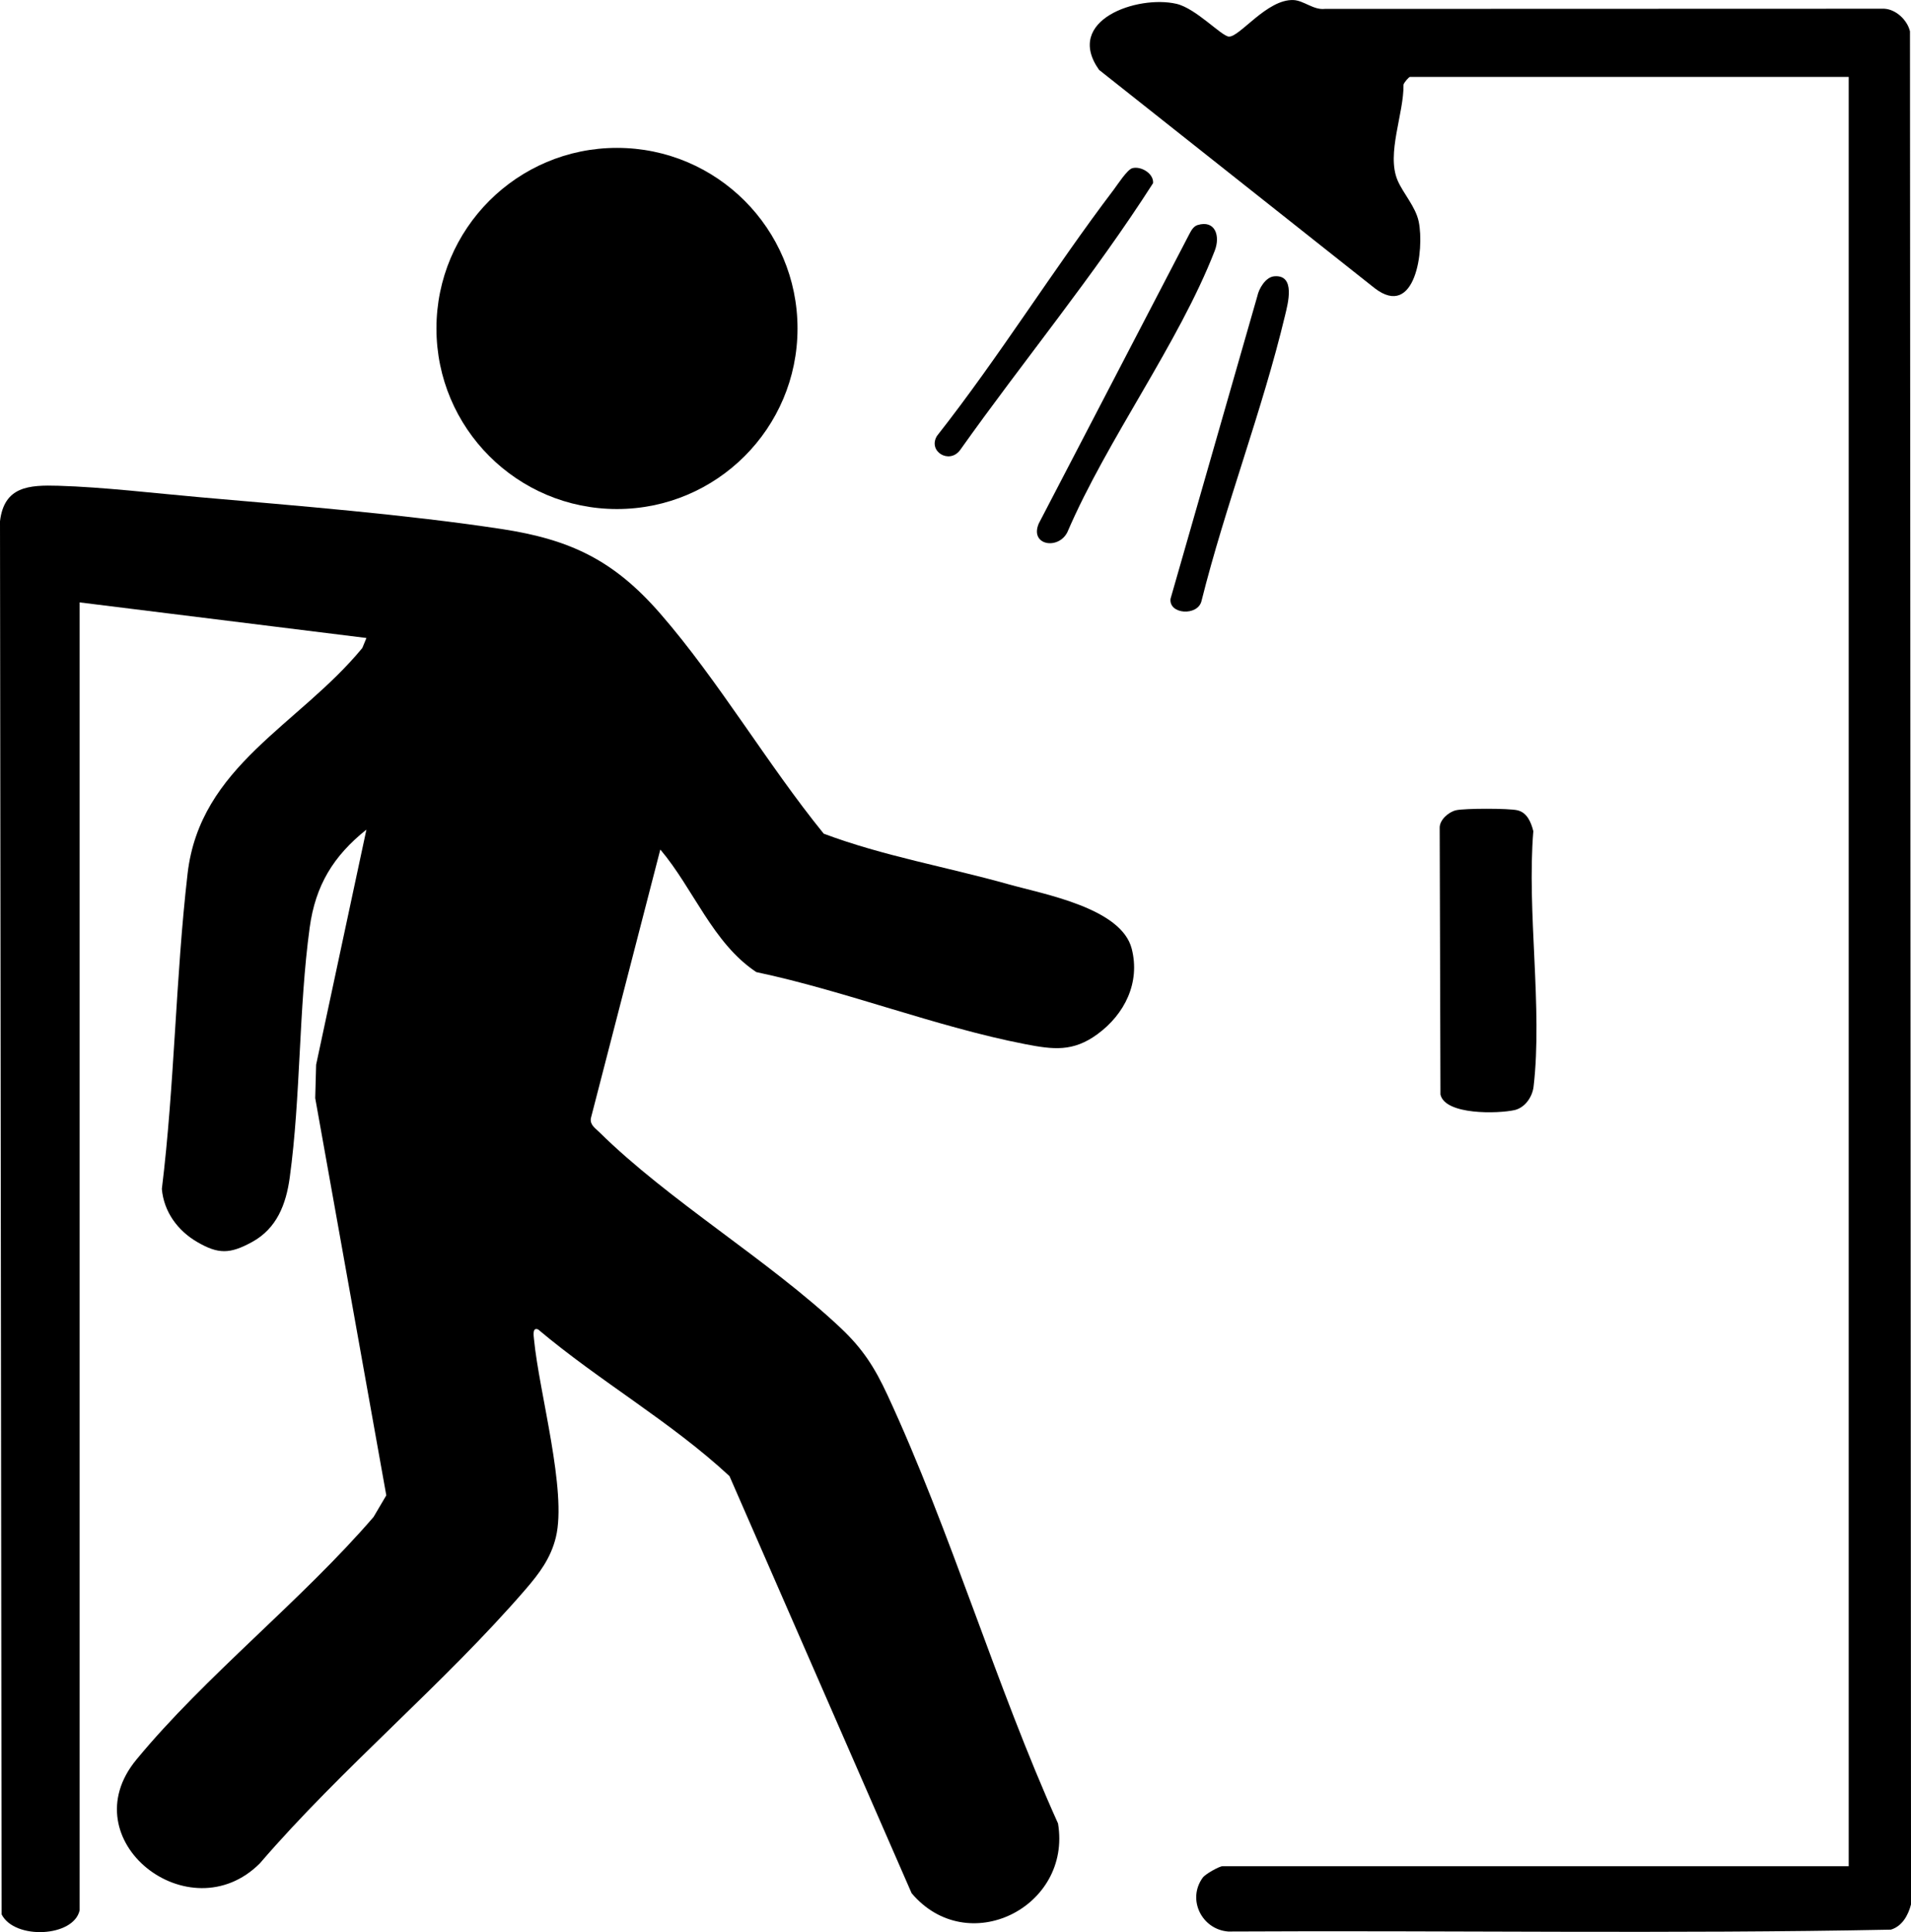
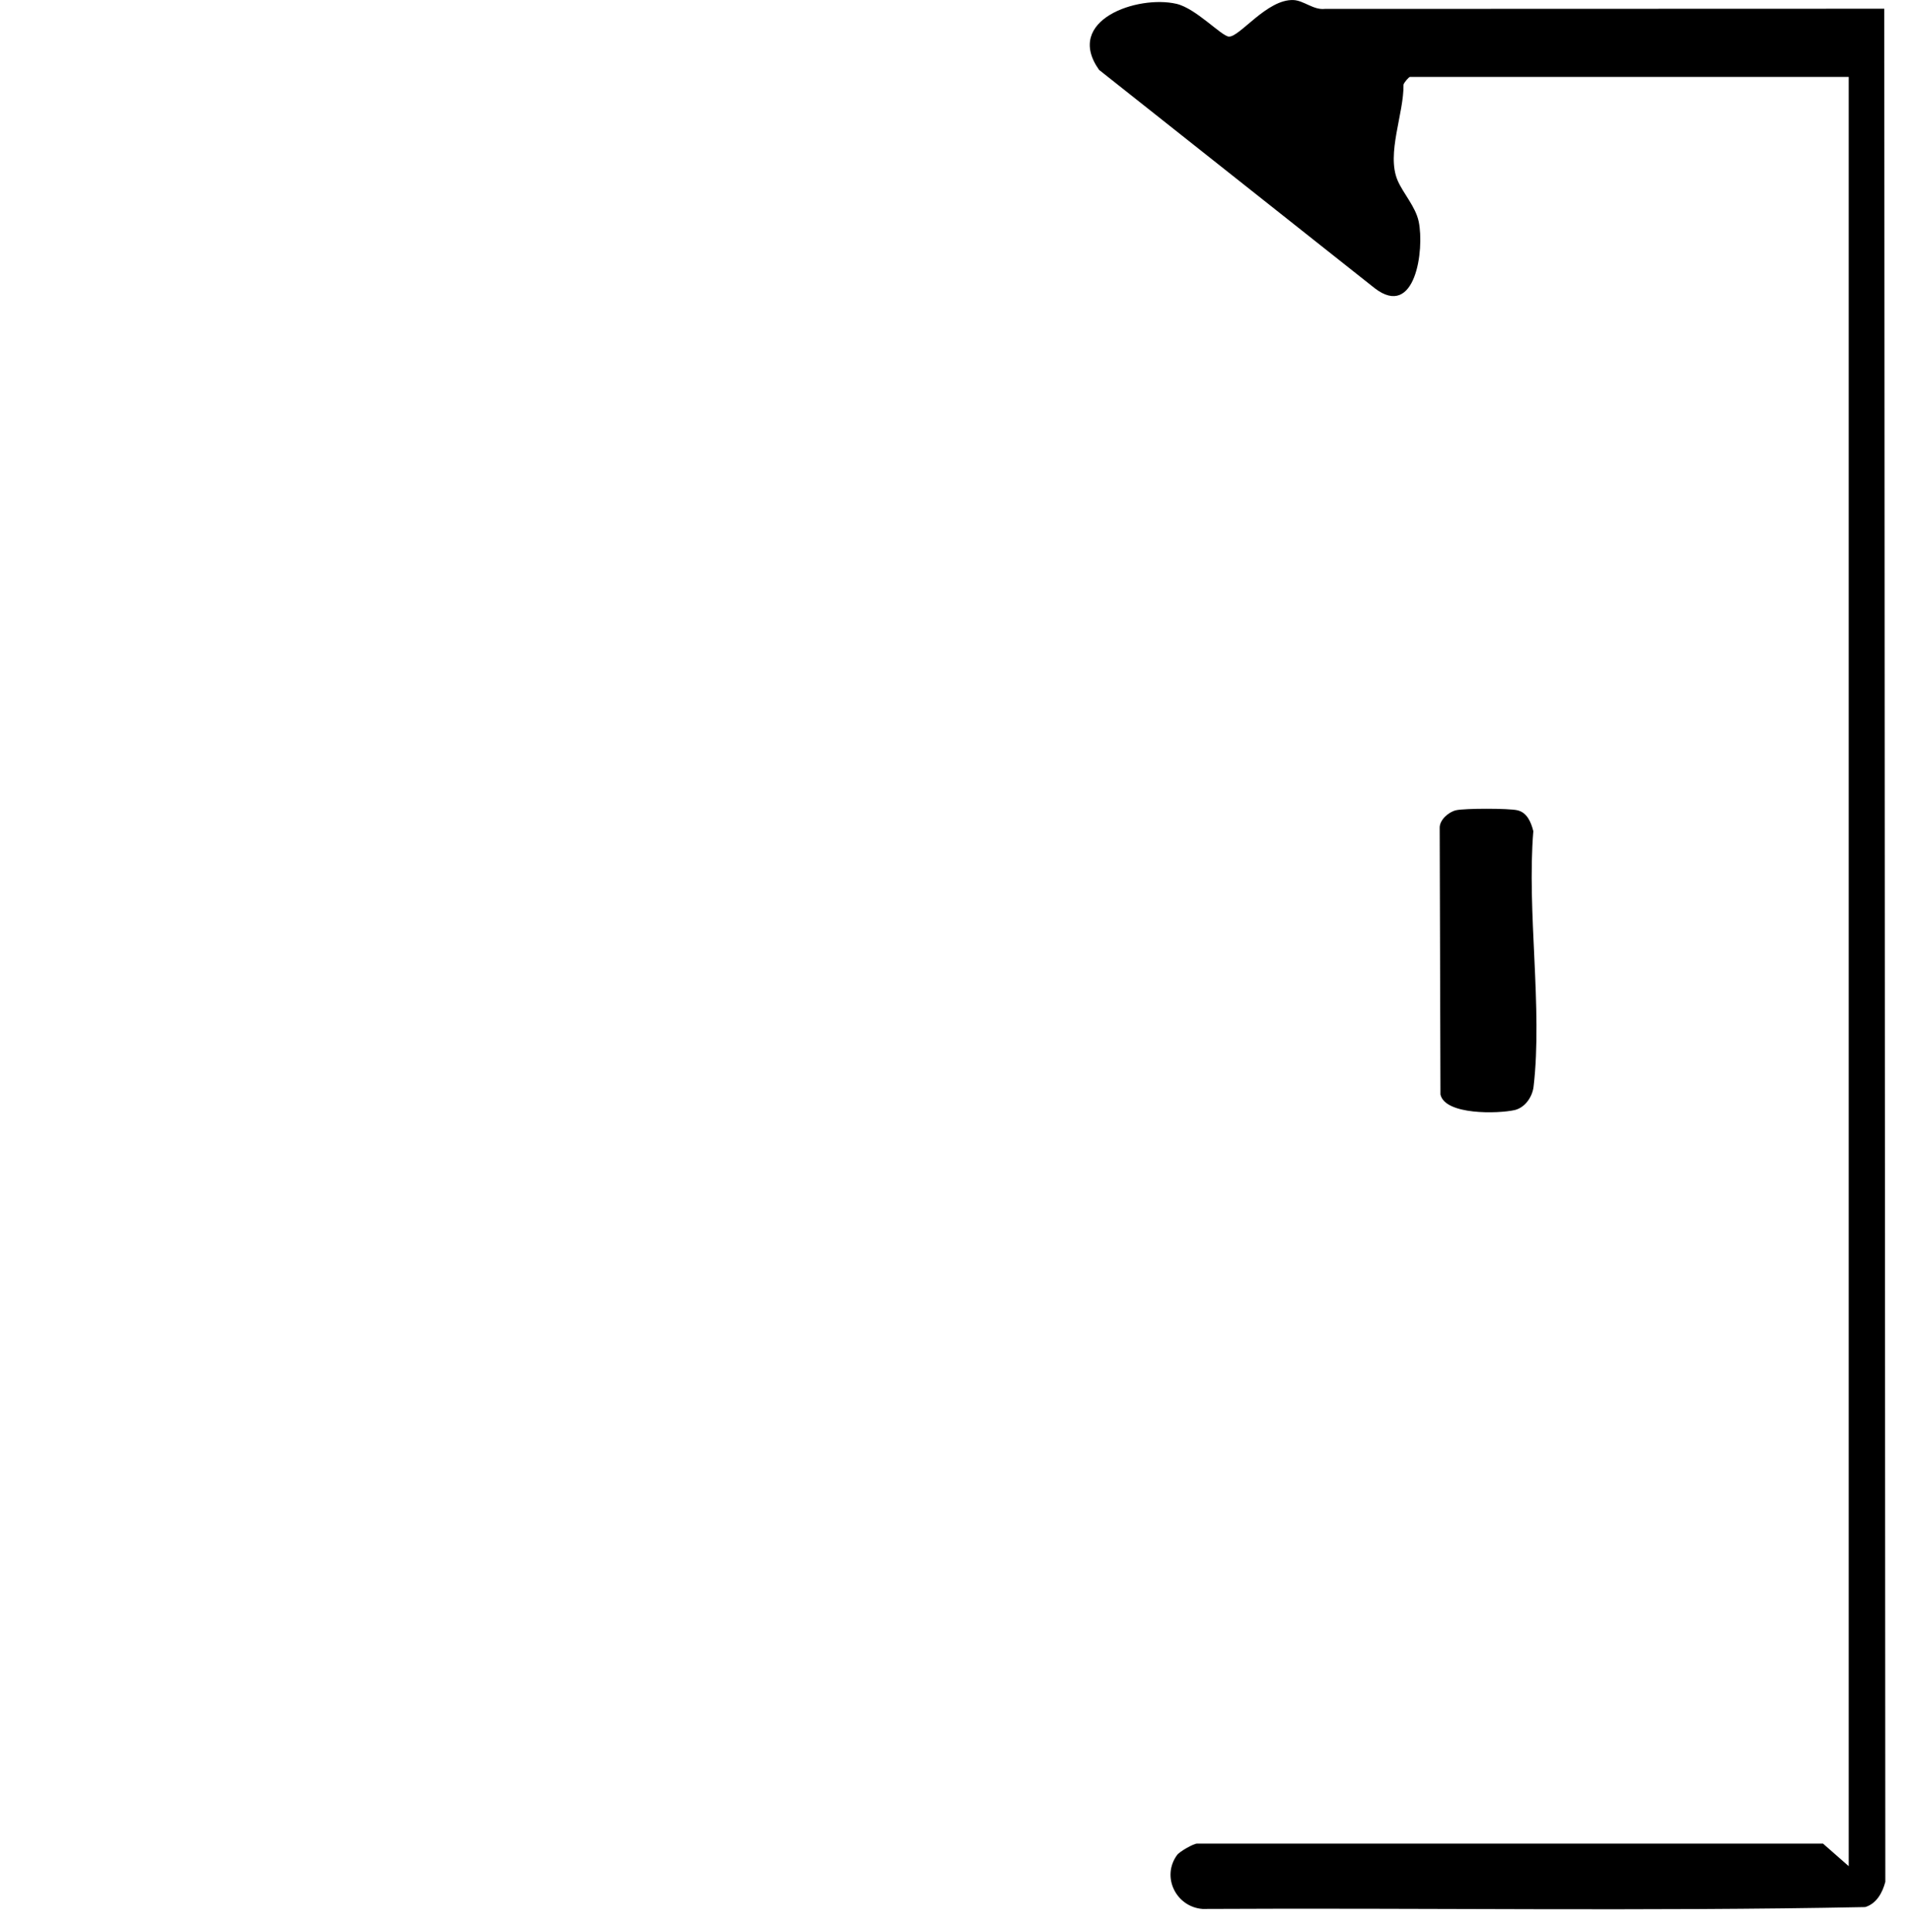
<svg xmlns="http://www.w3.org/2000/svg" id="Layer_2" viewBox="0 0 672.99 680.3">
  <g id="Layer_1-2">
-     <path d="M28.05,672.58c-2.05,9.54-22.93,10.48-27.48,1.48L0,183.53c1.46-12.32,10.24-12.79,20.59-12.49,15.73.46,34.01,2.65,49.95,4.05,34.21,3,72.1,6.03,105.86,11.14,24.53,3.71,39.82,11.07,56.15,29.85,20.46,23.52,37.75,53.12,57.54,77.46,20.98,7.89,43.51,11.75,65.16,17.84,12.46,3.5,39.66,8.33,43.31,22.69,3.04,11.95-2.5,23.03-12.03,30.03-8.66,6.36-15.59,5.46-25.53,3.54-31.11-6.02-63.35-18.76-94.64-25.36-15.35-10.16-22.14-29.37-33.82-43.16l-24.46,94.63c-.35,2.33,1.5,3.43,2.95,4.86,24.59,24.26,59.48,44.91,85.03,68.97,7.76,7.31,11.99,13.93,16.45,23.55,22.4,48.24,38.12,102.17,60.09,150.91,4.93,29.51-31.87,47.87-51.56,24.56l-64.14-146.86c-20.69-19.19-45.74-33.39-67.37-51.63-2.12-.91-1.59,2.2-1.47,3.47,1.81,18.81,11.69,53.43,7.69,69.73-1.81,7.37-5.82,12.69-10.68,18.32-28.63,33.18-64.77,62.97-93.55,96.45-24.72,24.75-66.9-8.13-43.5-36.5,24.31-29.47,58.33-56.15,83.54-85.46l4.48-7.6-25.03-139.87.32-11.76,17.71-82.78c-11.64,9.29-17.95,19.63-19.98,34.51-3.9,28.61-3.12,59.51-7.02,87.98-1.29,9.42-4.54,17.95-13.28,22.72-7.79,4.25-11.85,4.35-19.37-.04-6.78-3.96-11.68-10.56-12.39-18.64,4.51-36.76,4.82-74.3,9.06-111.02,4.38-37.96,39.18-52.27,61.54-79.46l1.45-3.52-101-12.53v460.5Z" />
-     <path d="M651.05,657.08V27.08h-154.5c-.38,0-2.08,1.94-2.28,2.72.15,10.22-6.09,24.27-2.1,33.68,1.95,4.6,6.35,9.26,7.45,14.55,2.06,9.89-1.17,34.42-15.47,23.47l-97.1-76.9c-12.42-17.55,13.61-26.42,27.26-23.25,6.83,1.58,15.75,11.28,18.41,11.53,3.74.35,13.47-13.29,22.83-12.86,3.57.16,7.02,3.55,10.97,3.11l197.06-.06c4.2.23,8.12,4.05,9.05,7.95l.37,659.51c-.99,3.83-3.13,7.72-7.1,8.9-77.64,1.54-155.58.23-233.34.66-9.32-.7-14.6-11.29-8.99-18.98.94-1.29,5.84-4.02,6.99-4.02h220.5Z" />
-     <circle cx="217.28" cy="115.65" r="63.58" />
+     <path d="M651.05,657.08V27.08h-154.5c-.38,0-2.08,1.94-2.28,2.72.15,10.22-6.09,24.27-2.1,33.68,1.95,4.6,6.35,9.26,7.45,14.55,2.06,9.89-1.17,34.42-15.47,23.47l-97.1-76.9c-12.42-17.55,13.61-26.42,27.26-23.25,6.83,1.58,15.75,11.28,18.41,11.53,3.74.35,13.47-13.29,22.83-12.86,3.57.16,7.02,3.55,10.97,3.11l197.06-.06l.37,659.51c-.99,3.83-3.13,7.72-7.1,8.9-77.64,1.54-155.58.23-233.34.66-9.32-.7-14.6-11.29-8.99-18.98.94-1.29,5.84-4.02,6.99-4.02h220.5Z" />
    <path d="M512.76,285.29c3.14-.7,18.43-.7,21.58,0,3.47.78,4.84,4.22,5.65,7.35-2.33,28.34,3.32,62.29.09,89.96-.43,3.63-3.02,7.43-6.73,8.27-5.73,1.29-24.45,1.79-26.07-5.5l-.27-93.84c-.09-2.84,3.15-5.65,5.76-6.24Z" />
-     <path d="M448.71,97.29c7.72-.7,4.79,9.81,3.84,13.78-8,33.5-21.05,67.03-29.43,100.57-1.31,5.35-11.52,4.74-10.9-.8l30.56-106.54c.56-2.73,2.95-6.74,5.94-7.01Z" />
-     <path d="M421.75,79.24c6.17-1.88,8.09,3.79,6.03,9.08-12.8,32.85-37.79,66.25-51.9,99.09-3.22,6.31-13.33,4.58-10.07-3.06l53.05-101.96c.65-1.25,1.46-2.71,2.89-3.15Z" />
-     <path d="M398.77,59.22c3.04-.83,7.61,1.89,7.3,5.27-20.8,32.52-45.65,62.54-68.02,94.07-3.82,4.96-11.36.35-8.08-5.07,21.99-27.95,40.8-58.44,62.27-86.74,1.37-1.81,4.72-7.04,6.54-7.54Z" />
  </g>
</svg>